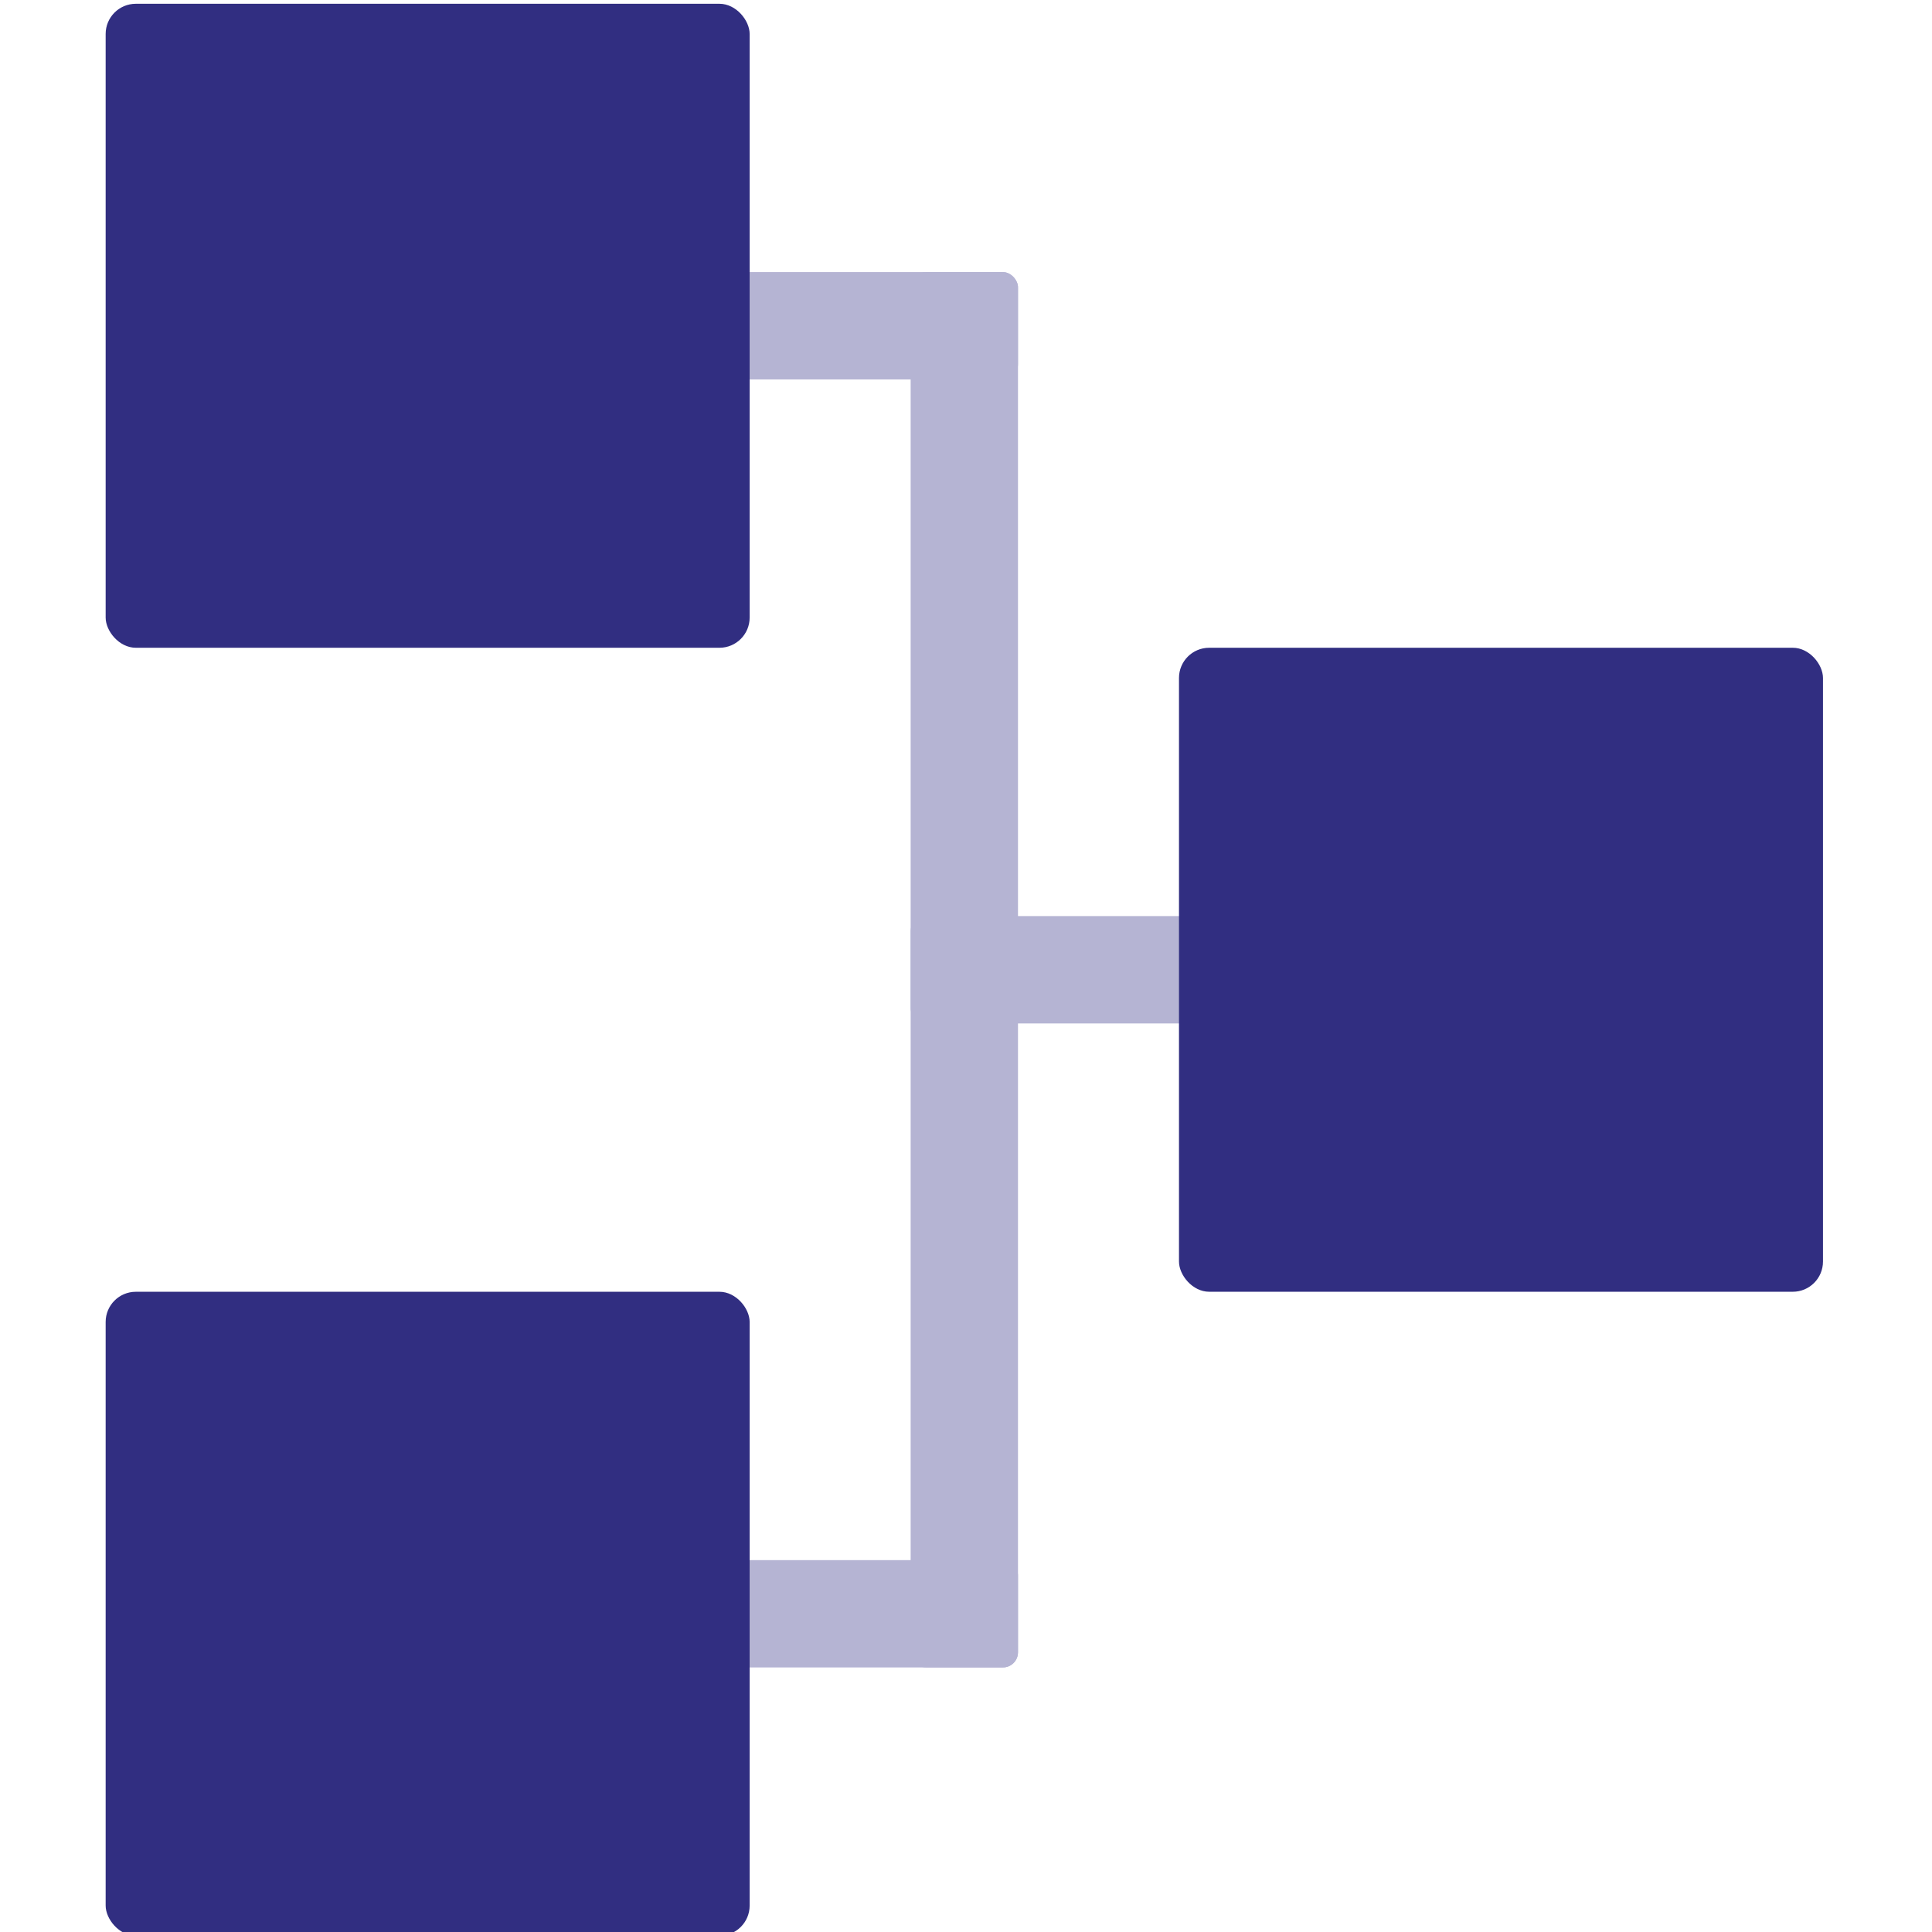
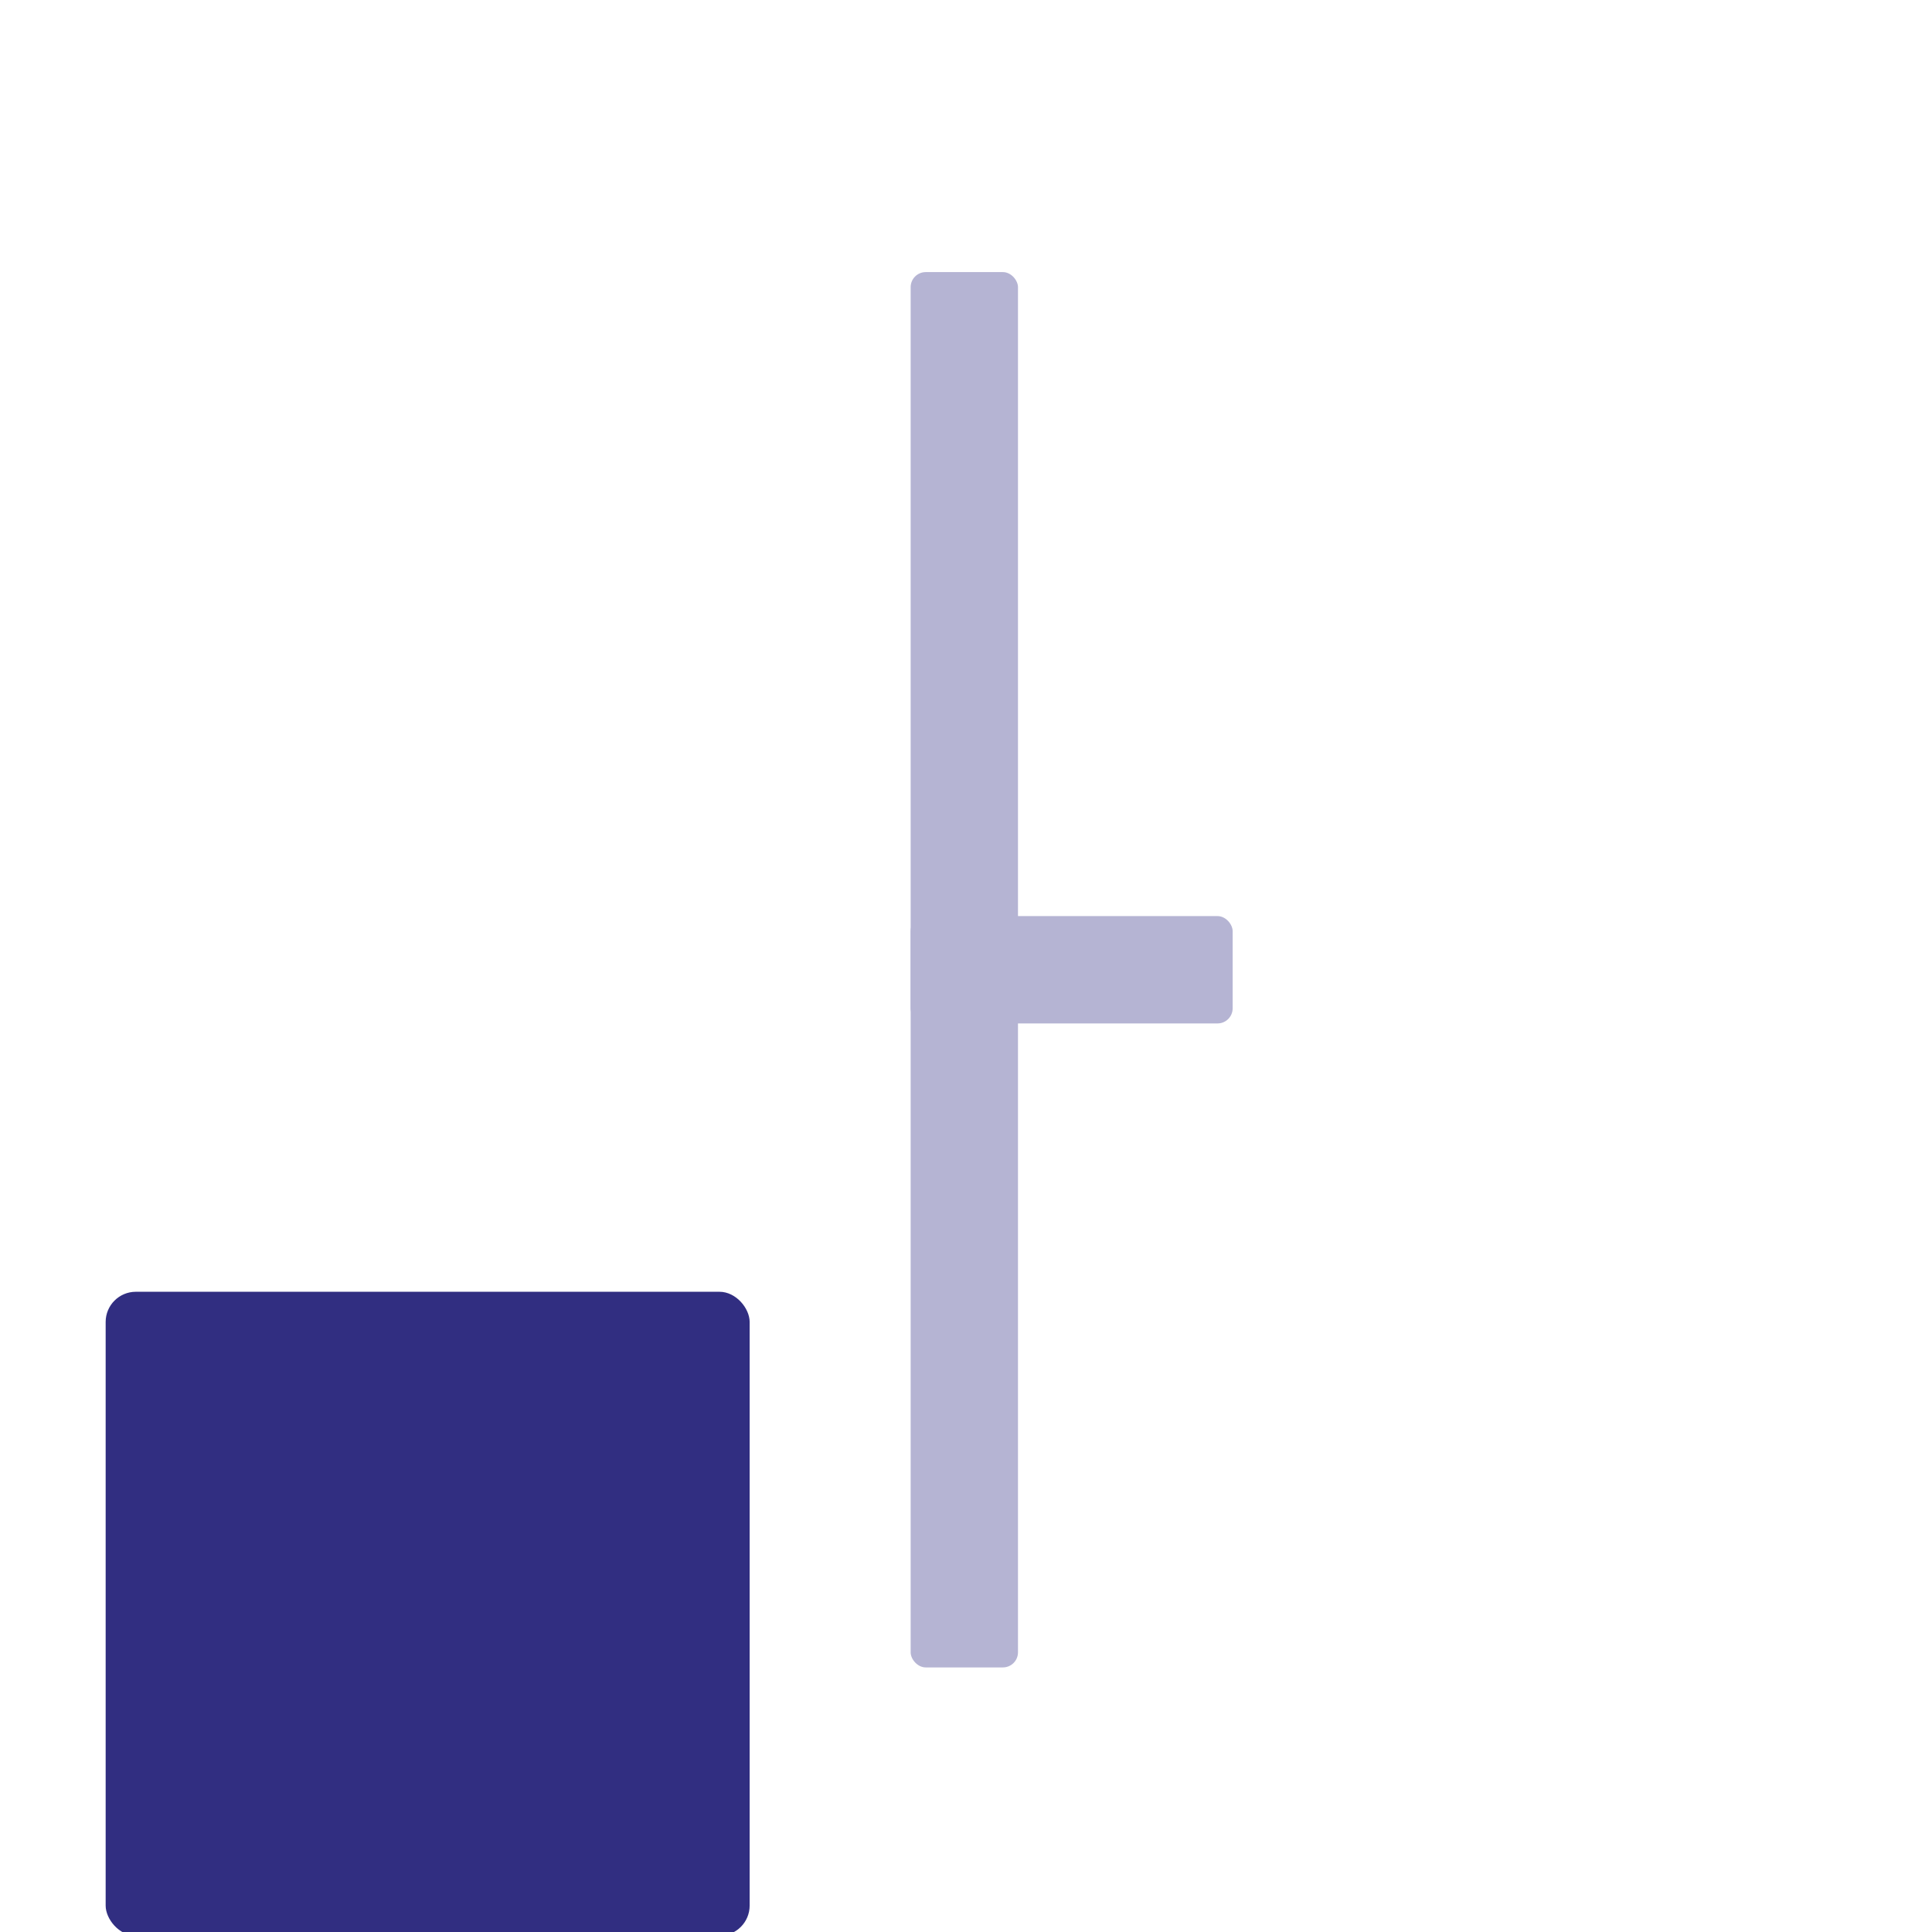
<svg xmlns="http://www.w3.org/2000/svg" width="128" height="128" viewBox="0 0 128 128" fill="none">
  <rect x="60.333" y="18.027" width="7.111" height="92.444" rx="1" fill="#B5B4D3" />
  <rect x="60.333" y="60.694" width="21.333" height="7.111" rx="1" fill="#B5B4D3" />
-   <rect x="46.111" y="103.361" width="21.333" height="7.111" rx="1" fill="#B5B4D3" />
-   <rect x="46.111" y="18.027" width="21.333" height="7.111" rx="1" fill="#B5B4D3" />
-   <rect x="78.111" y="42.916" width="42.666" height="42.666" rx="2" fill="#312E81" />
  <rect x="7" y="85.583" width="42.666" height="42.666" rx="2" fill="#312E81" />
-   <rect x="7" y="0.25" width="42.666" height="42.666" rx="2" fill="#312E81" />
</svg>